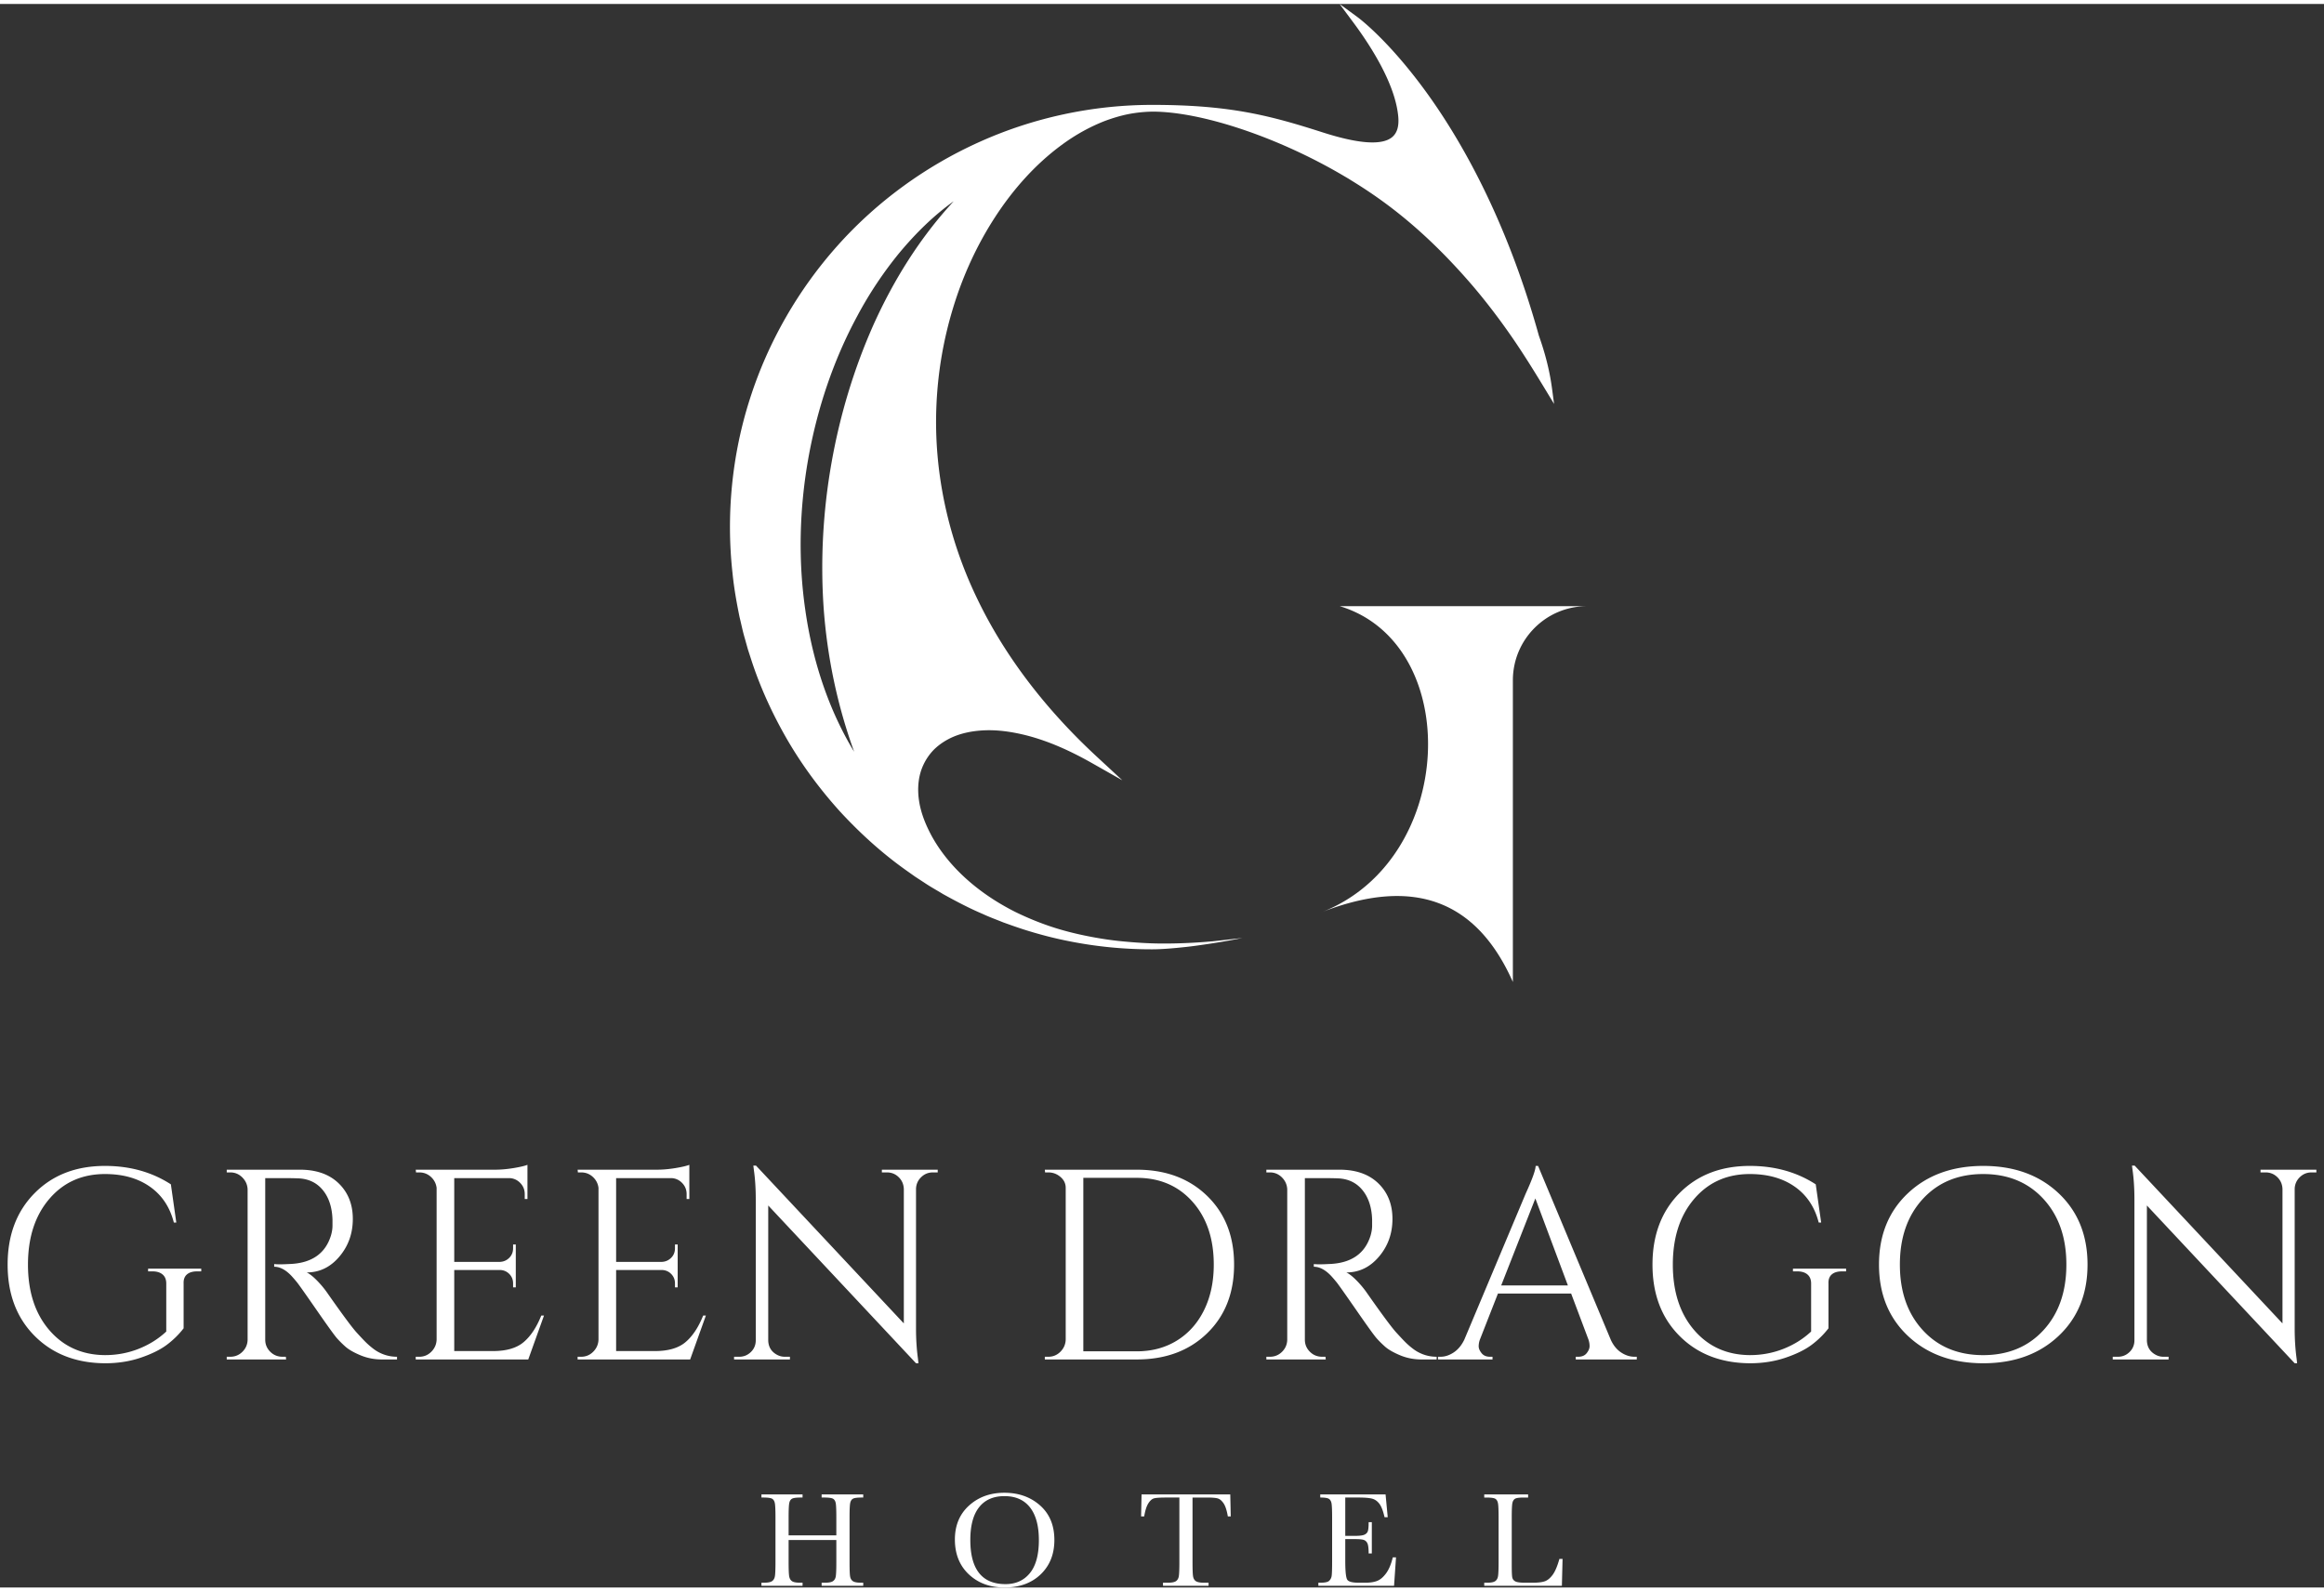
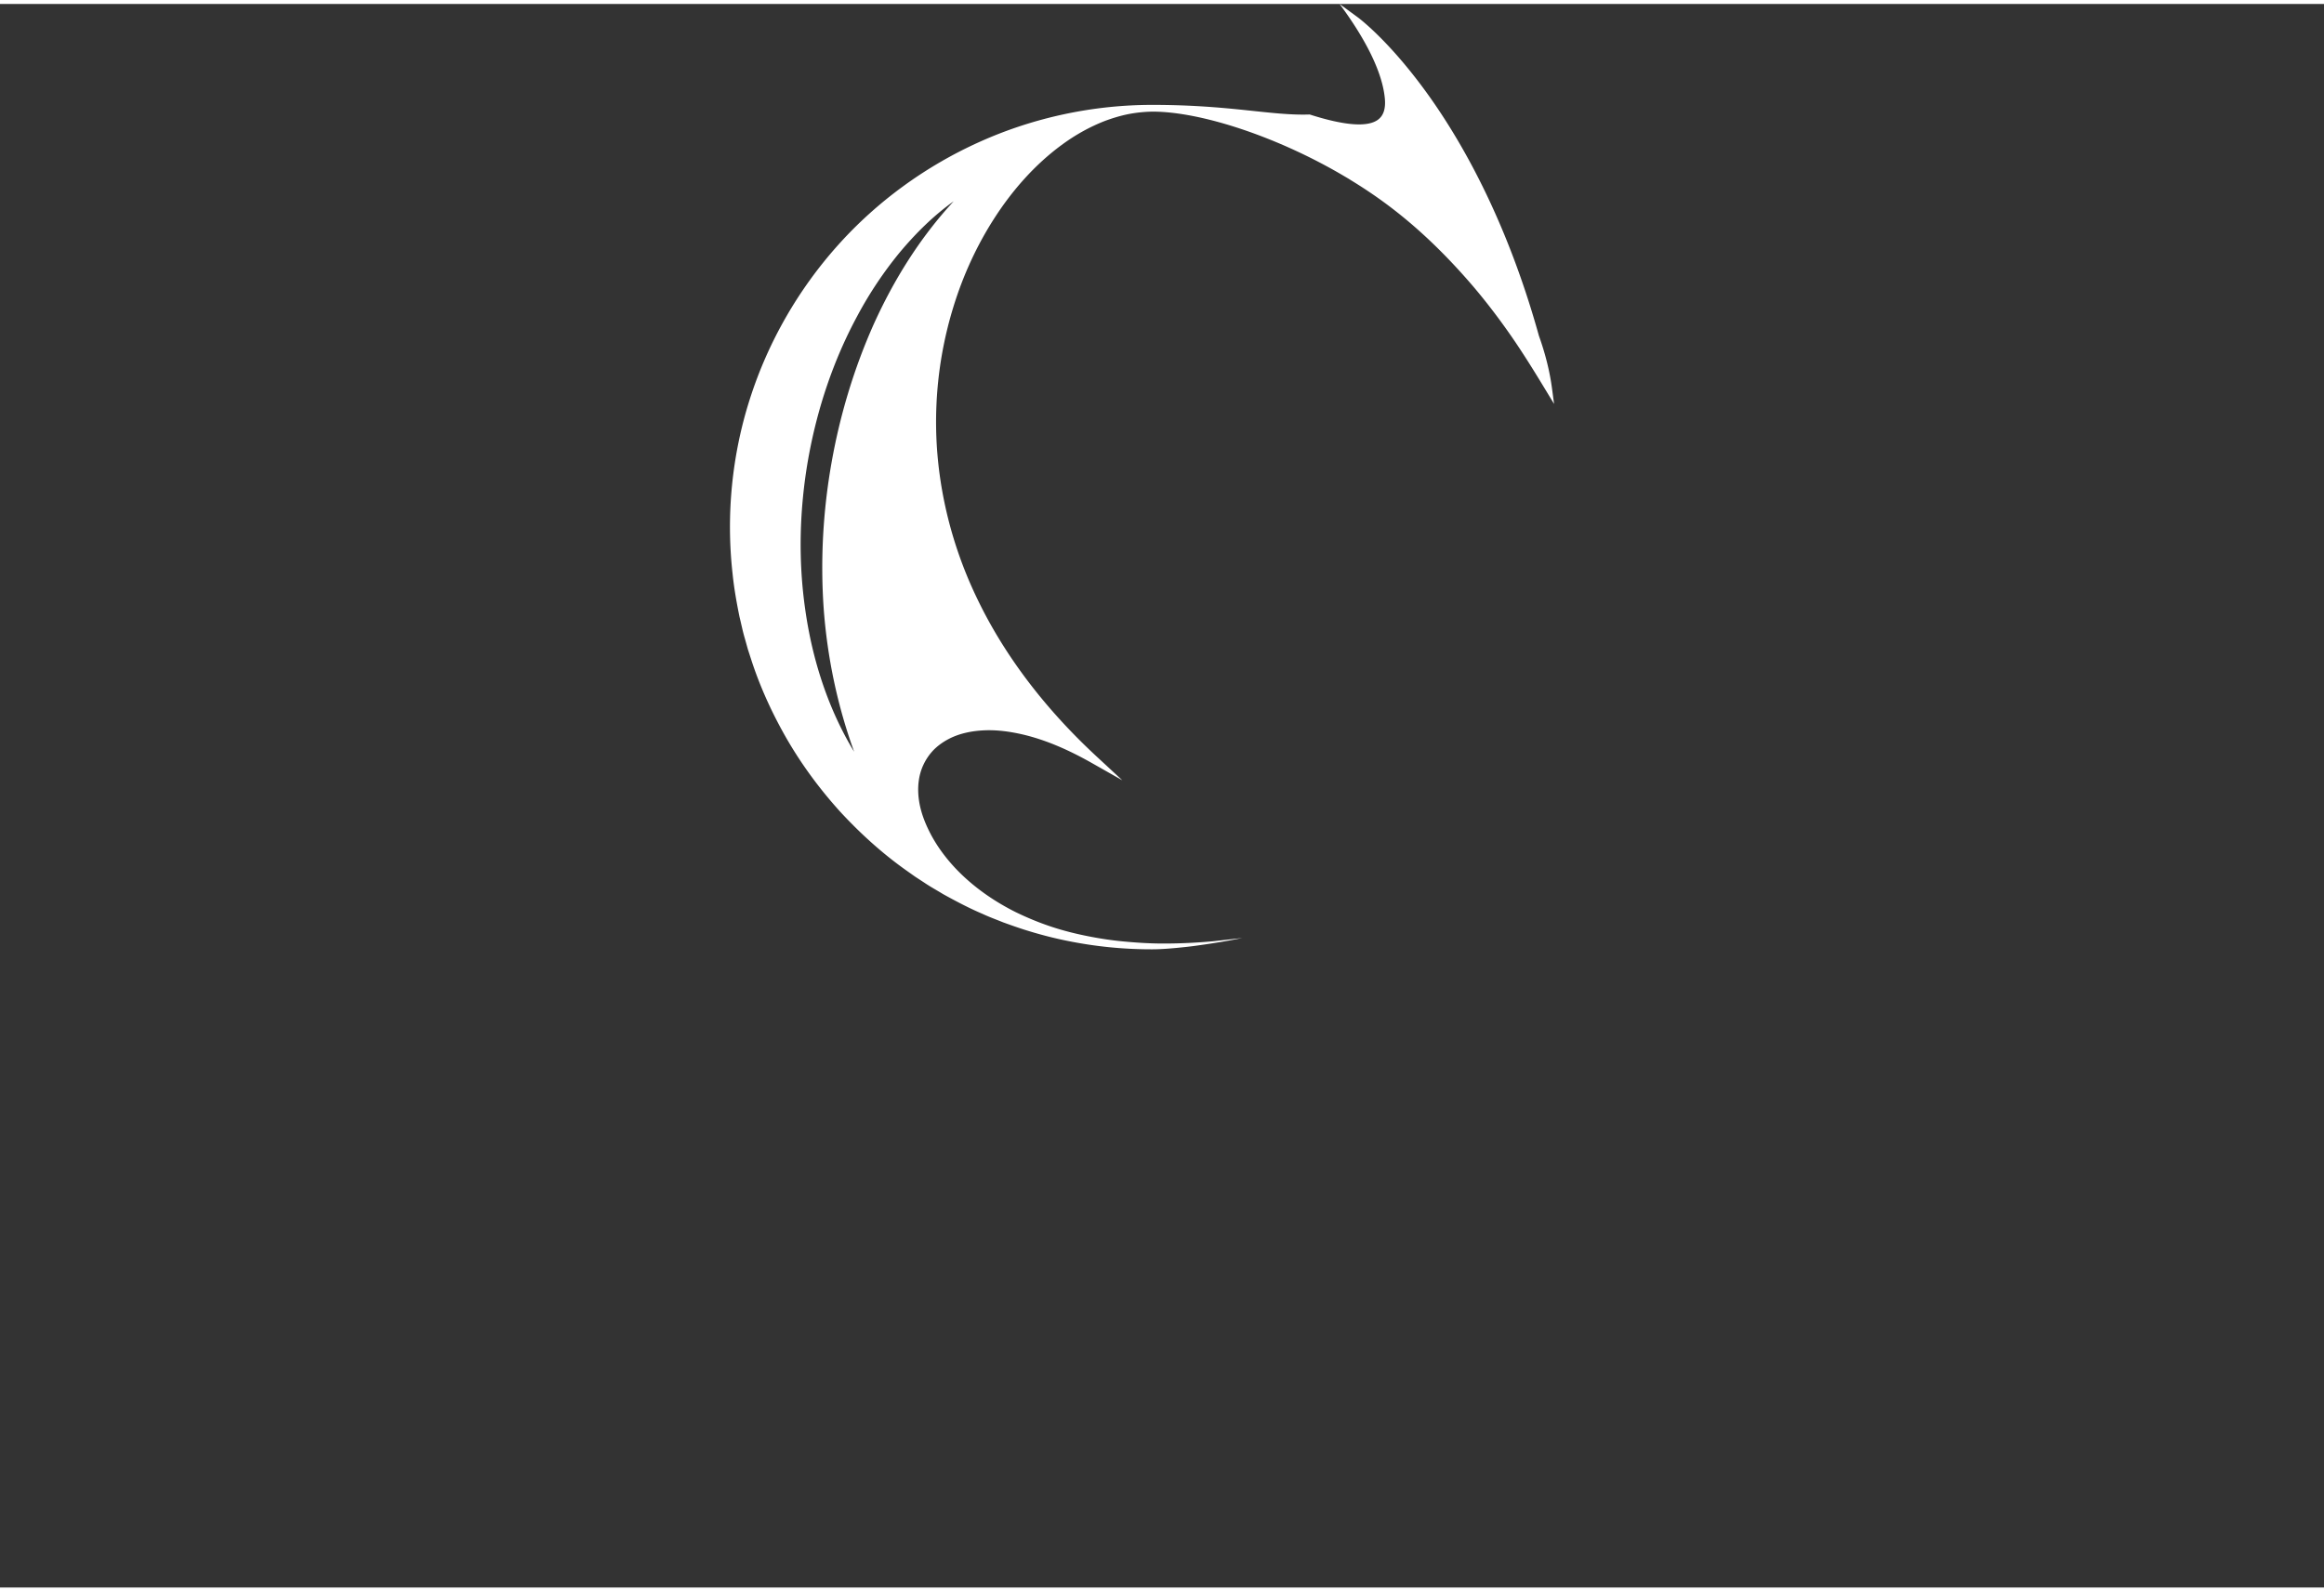
<svg xmlns="http://www.w3.org/2000/svg" width="400" height="274" viewBox="0 0 983 670" fill-rule="evenodd" clip-rule="evenodd" stroke-linejoin="round" stroke-miterlimit="2">
  <rect x="0" y="0" width="983" height="670" fill="#333333" stroke="none" />
  <g fill="#fff" fill-rule="nonzero">
-     <path d="M813.301 561.129c6.462 7.04 14.968 10.557 25.518 10.557s19.056-3.517 25.524-10.557c6.461-7.033 9.686-16.288 9.686-27.757 0-11.469-3.225-20.717-9.686-27.756-6.468-7.034-14.974-10.551-25.524-10.551s-19.056 3.517-25.518 10.551c-6.461 7.039-9.692 16.287-9.692 27.756 0 11.469 3.231 20.724 9.692 27.757m-6.254-57.978c8.183-7.684 18.794-11.523 31.833-11.523 13.032 0 23.644 3.839 31.827 11.523 8.177 7.685 12.272 17.761 12.272 30.221 0 12.467-4.095 22.537-12.272 30.221-8.183 7.691-18.795 11.53-31.827 11.53-13.039 0-23.65-3.839-31.833-11.53-8.178-7.684-12.273-17.754-12.273-30.221 0-12.46 4.095-22.536 12.273-30.221M14.64 563.539c-7.611-7.642-11.414-17.7-11.414-30.167 0-12.46 3.803-22.536 11.414-30.221 7.606-7.684 17.529-11.523 29.765-11.523 10.55 0 19.841 2.598 27.872 7.794l2.294 16.172h-1.034c-1.685-6.571-5.068-11.639-10.149-15.193-5.086-3.559-11.414-5.336-18.983-5.336-9.711 0-17.571 3.517-23.571 10.551-6.005 7.039-9.004 16.287-9.004 27.756 0 11.469 2.999 20.705 9.004 27.702 6 6.997 13.86 10.532 23.571 10.605 4.965 0 9.692-.876 14.164-2.634 4.472-1.758 8.391-4.204 11.755-7.344v-20.297c0-1.68-.517-2.963-1.545-3.839-1.034-.883-2.47-1.321-4.302-1.321H62.64v-1.15h22.482v1.15H83.4c-1.911 0-3.365.438-4.357 1.321-.998.876-1.454 2.159-1.375 3.839v18.922c-1.989 2.598-4.362 4.934-7.112 6.997-2.757 2.063-6.444 3.882-11.068 5.452-4.63 1.563-9.656 2.348-15.083 2.348-12.236-.079-22.159-3.936-29.765-11.584M119.53 496.785h-7.344v68.364c0 1.984.706 3.687 2.123 5.099 1.418 1.417 3.158 2.123 5.221 2.123h1.375l.115 1.15H95.904v-1.15h1.491c1.983 0 3.687-.687 5.099-2.062 1.417-1.382 2.166-3.061 2.239-5.05v-63.661c-.073-1.983-.822-3.681-2.239-5.099-1.412-1.411-3.116-2.123-5.099-2.123h-1.491v-1.15h30.963c6.961 0 12.425 1.935 16.404 5.792 3.973 3.864 5.962 8.877 5.962 15.029 0 6.157-1.892 11.469-5.676 15.941-3.785 4.478-8.391 6.711-13.824 6.711 1.15.535 2.507 1.588 4.077 3.151a41.438 41.438 0 0 1 4.186 4.88c6.577 9.4 10.854 15.193 12.844 17.377 1.989 2.178 3.401 3.669 4.247 4.472a33.02 33.02 0 0 0 2.75 2.348c.991.767 1.989 1.382 2.981 1.838 2.221 1.071 4.588 1.606 7.113 1.606v1.15h-6.31c-3.285 0-6.346-.596-9.175-1.783-2.829-1.186-4.953-2.409-6.364-3.668-1.418-1.266-2.641-2.483-3.669-3.669-1.034-1.187-3.882-5.142-8.549-11.877-4.66-6.723-7.38-10.568-8.14-11.524a57.97 57.97 0 0 0-2.41-2.811c-2.452-2.598-4.898-3.9-7.338-3.9v-1.144c.609.08 1.412.116 2.404.116.998 0 2.221-.036 3.675-.116 9.479-.231 15.442-4.204 17.888-11.931.462-1.527.693-2.963.693-4.302v-2.579c-.158-5.123-1.49-9.249-4.015-12.388-2.525-3.133-5.927-4.813-10.21-5.044-1.837-.079-4.131-.116-6.881-.116M177.334 572.371c1.99 0 3.687-.706 5.105-2.123 1.411-1.412 2.16-3.115 2.239-5.099v-64.238c-.231-1.832-1.035-3.383-2.41-4.643-1.381-1.259-3.024-1.892-4.934-1.892h-1.375l-.116-1.15h33.604c2.373 0 4.953-.225 7.746-.681 2.786-.463 4.758-.919 5.907-1.382v14.457h-1.149v-2.069c0-1.831-.633-3.401-1.893-4.703-1.259-1.296-2.774-1.983-4.526-2.063h-23.401v35.442h19.379c1.533-.073 2.829-.651 3.9-1.722 1.071-1.071 1.612-2.41 1.612-4.01v-1.612h1.144v18.125h-1.144v-1.722c0-1.527-.523-2.829-1.551-3.894-1.035-1.071-2.312-1.649-3.846-1.728h-19.494v34.298h16.397c5.659 0 9.985-1.26 12.966-3.785 2.982-2.525 5.464-6.273 7.453-11.243h1.15l-6.656 18.587h-47.598v-1.15h1.491zM245.807 572.371c1.99 0 3.687-.706 5.105-2.123 1.412-1.412 2.16-3.115 2.239-5.099v-64.238c-.231-1.832-1.034-3.383-2.409-4.643-1.375-1.259-3.024-1.892-4.935-1.892h-1.375l-.115-1.15h33.603c2.373 0 4.953-.225 7.746-.681 2.786-.463 4.758-.919 5.908-1.382v14.457h-1.15v-2.069c0-1.831-.633-3.401-1.893-4.703-1.259-1.296-2.774-1.983-4.526-2.063h-23.401v35.442h19.385c1.527-.073 2.823-.651 3.894-1.722 1.077-1.071 1.612-2.41 1.612-4.01v-1.612h1.144v18.125h-1.144v-1.722c0-1.527-.523-2.829-1.551-3.894-1.028-1.071-2.312-1.649-3.839-1.728h-19.501v34.298h16.404c5.652 0 9.978-1.26 12.959-3.785 2.982-2.525 5.464-6.273 7.454-11.243h1.15l-6.657 18.587h-47.597v-1.15h1.49zM394.569 494.376c-1.911 0-3.553.669-4.929 2.008-1.381 1.338-2.105 2.963-2.184 4.873v59.183c0 4.441.268 8.646.803 12.619l.232 2.062h-1.035l-62.51-66.751v57.12c.079 2.677 1.265 4.667 3.559 5.962a6.784 6.784 0 0 0 3.438.919h2.178v1.15h-23.626v-1.15h2.179c1.91 0 3.553-.669 4.934-2.008 1.375-1.338 2.063-2.999 2.063-4.989v-59.529c0-4.667-.268-8.828-.804-12.503l-.225-1.832h1.144l62.511 66.752v-56.889c-.079-1.99-.803-3.651-2.179-4.989-1.375-1.339-3.023-2.008-4.934-2.008h-2.178v-1.15h23.625v1.15h-2.062zM458.223 496.672v73.401h22.597c6.426 0 12.102-1.527 17.031-4.581 4.934-3.061 8.755-7.362 11.469-12.905 2.719-5.543 4.076-11.95 4.076-19.215 0-11.012-3.006-19.877-9.005-26.606-6.005-6.73-13.86-10.094-23.571-10.094h-22.597zm52.356 7.629c7.611 7.375 11.414 17.067 11.414 29.071 0 12.005-3.803 21.697-11.414 29.077-7.605 7.381-17.523 11.068-29.759 11.068h-38.885v-1.144h1.491c1.99 0 3.687-.712 5.105-2.123 1.417-1.418 2.16-3.116 2.239-5.105v-64.233c0-1.831-.748-3.382-2.239-4.642-1.491-1.259-3.188-1.892-5.105-1.892h-1.375l-.116-1.15h38.885c12.236 0 22.154 3.693 29.759 11.073M559.269 496.785h-7.338v68.364c0 1.984.706 3.687 2.124 5.099 1.411 1.417 3.151 2.123 5.214 2.123h1.381l.116 1.15h-25.123v-1.15h1.491c1.99 0 3.687-.687 5.105-2.062 1.411-1.382 2.16-3.061 2.233-5.05v-63.661c-.073-1.983-.822-3.681-2.233-5.099-1.418-1.411-3.115-2.123-5.105-2.123h-1.491v-1.15h30.97c6.954 0 12.424 1.935 16.403 5.792 3.973 3.864 5.963 8.877 5.963 15.029 0 6.157-1.892 11.469-5.683 15.941-3.784 4.478-8.39 6.711-13.818 6.711 1.144.535 2.501 1.588 4.071 3.151a40.789 40.789 0 0 1 4.186 4.88c6.577 9.4 10.86 15.193 12.85 17.377 1.99 2.178 3.401 3.669 4.241 4.472a33.02 33.02 0 0 0 2.75 2.348c.998.767 1.99 1.382 2.987 1.838 2.215 1.071 4.588 1.606 7.107 1.606v1.15h-6.303c-3.292 0-6.353-.596-9.176-1.783-2.829-1.186-4.952-2.409-6.37-3.668-1.412-1.266-2.635-2.483-3.669-3.669-1.034-1.187-3.882-5.142-8.542-11.877-4.667-6.723-7.381-10.568-8.141-11.524a57.97 57.97 0 0 0-2.41-2.811c-2.452-2.598-4.897-3.9-7.343-3.9v-1.144c.608.08 1.411.116 2.409.116.992 0 2.215-.036 3.669-.116 9.485-.231 15.448-4.204 17.894-11.931.456-1.527.688-2.963.688-4.302v-2.579c-.153-5.123-1.491-9.249-4.016-12.388-2.519-3.133-5.926-4.813-10.204-5.044-1.837-.079-4.131-.116-6.887-.116M634.969 542.206h28.219l-13.769-36.816-14.45 36.816zm56.432 30.166h.919v1.144h-25.81v-1.144h1.034c1.606 0 2.811-.517 3.614-1.551.803-1.028 1.199-2.008 1.199-2.927 0-.912-.152-1.831-.457-2.75l-7.337-19.5h-30.97l-7.684 19.616a8.378 8.378 0 0 0-.462 2.695c0 .882.401 1.838 1.21 2.866.803 1.034 2.002 1.551 3.608 1.551h1.035v1.144h-23.054v-1.144h1.028c1.911 0 3.785-.614 5.622-1.837 1.838-1.223 3.328-3.018 4.472-5.391l25.926-61.707c2.823-6.194 4.24-10.131 4.24-11.81h1.035l30.738 73.517c1.071 2.373 2.525 4.168 4.356 5.391 1.838 1.223 3.748 1.837 5.738 1.837M710.382 563.539c-7.612-7.642-11.415-17.7-11.415-30.167 0-12.46 3.803-22.536 11.415-30.221 7.605-7.684 17.529-11.523 29.764-11.523 10.55 0 19.841 2.598 27.873 7.794l2.293 16.172h-1.034c-1.685-6.571-5.068-11.639-10.149-15.193-5.086-3.559-11.414-5.336-18.983-5.336-9.71 0-17.571 3.517-23.571 10.551-6.005 7.039-9.004 16.287-9.004 27.756 0 11.469 2.999 20.705 9.004 27.702 6 6.997 13.861 10.532 23.571 10.605 4.971 0 9.692-.876 14.164-2.634 4.472-1.758 8.391-4.204 11.755-7.344v-20.297c0-1.68-.517-2.963-1.545-3.839-1.034-.883-2.47-1.321-4.302-1.321h-1.837v-1.15h22.482v1.15h-1.722c-1.911 0-3.365.438-4.363 1.321-.992.876-1.448 2.159-1.369 3.839v18.922c-1.989 2.598-4.362 4.934-7.112 6.997-2.757 2.063-6.444 3.882-11.068 5.452-4.63 1.563-9.656 2.348-15.083 2.348-12.235-.079-22.159-3.936-29.764-11.584M977.711 494.376c-1.91 0-3.559.669-4.934 2.008-1.375 1.338-2.099 2.963-2.178 4.873v59.183c0 4.441.267 8.646.803 12.619l.231 2.062h-1.034l-62.511-66.751v57.12c.079 2.677 1.266 4.667 3.559 5.962a6.784 6.784 0 0 0 3.438.919h2.184v1.15h-23.625v-1.15h2.172c1.91 0 3.559-.669 4.934-2.008 1.375-1.338 2.063-2.999 2.063-4.989v-59.529c0-4.667-.268-8.828-.797-12.503l-.237-1.832h1.149l62.511 66.752v-56.889c-.079-1.99-.803-3.651-2.178-4.989-1.381-1.339-3.024-2.008-4.935-2.008h-2.178v-1.15h23.626v1.15h-2.063zM353.751 649.897h-20.187v9.328c0 3.036.079 5.031.231 5.974.152.937.535 1.637 1.156 2.093.614.457 1.789.682 3.517.682h.997v1.314h-17.389v-1.314h.998c1.655 0 2.799-.207 3.432-.627.639-.42 1.046-1.071 1.229-1.953.182-.882.274-2.939.274-6.169v-18.959c0-3.085-.092-5.068-.274-5.963-.183-.894-.56-1.509-1.138-1.856-.584-.34-1.85-.511-3.809-.511h-.712v-1.308h17.389v1.308h-.712c-1.88 0-3.115.159-3.705.475-.59.31-.986.894-1.18 1.746-.201.858-.304 2.896-.304 6.109v7.666h20.187v-7.666c0-3.085-.085-5.068-.255-5.963-.171-.894-.548-1.509-1.126-1.856-.584-.34-1.849-.511-3.809-.511h-1.028v-1.308h17.596v1.308h-.572c-1.898 0-3.145.159-3.736.475-.59.31-.985.894-1.18 1.746-.201.858-.298 2.896-.298 6.109v18.959c0 3.036.067 5.031.213 5.974.14.937.523 1.637 1.15 2.093.626.457 1.807.682 3.541.682h.882v1.314h-17.596v-1.314h1.345c1.637 0 2.768-.207 3.407-.627.633-.42 1.04-1.071 1.211-1.953.17-.882.255-2.939.255-6.169v-9.328zM410.426 649.897c0 6.219 1.242 10.885 3.724 14 2.476 3.116 6.194 4.673 11.159 4.673 4.35 0 7.794-1.557 10.319-4.673 2.531-3.115 3.79-7.763 3.79-13.939 0-6.011-1.241-10.611-3.729-13.817-2.495-3.201-6.103-4.801-10.837-4.801-4.654 0-8.226 1.564-10.702 4.685-2.482 3.127-3.724 7.751-3.724 13.872m-6.528-.194c0-5.969 1.996-10.764 5.987-14.372 3.991-3.614 8.968-5.415 14.943-5.415 6.017 0 11.055 1.783 15.095 5.361 4.034 3.571 6.054 8.445 6.054 14.62 0 5.987-1.935 10.837-5.798 14.542-3.87 3.705-8.962 5.561-15.272 5.561-6.139 0-11.177-1.856-15.107-5.561-3.937-3.705-5.902-8.622-5.902-14.736M483.97 639.921h-1.315l.201-9.297h37.522l.201 9.297h-1.229c-.438-2.55-1.034-4.387-1.795-5.519-.76-1.125-1.576-1.825-2.452-2.081-.876-.255-2.367-.383-4.472-.383h-6.218v27.288c0 3.018.073 5.008.213 5.957.146.949.529 1.655 1.156 2.105.627.457 1.801.688 3.535.688h1.88v1.308h-19.275v-1.308h2.002c1.649 0 2.792-.213 3.431-.627.639-.42 1.047-1.071 1.229-1.953.177-.888.268-2.945.268-6.17v-27.288h-5.731c-2.489 0-4.162.116-5.02.353-.852.237-1.655.955-2.409 2.154-.749 1.199-1.321 3.024-1.722 5.476M589.114 657.254h1.369l-.828 12.035H557.64v-1.314h.797c1.916 0 3.157-.256 3.723-.767.56-.517.913-1.168 1.071-1.953.146-.791.225-2.805.225-6.03V640.26c0-2.944-.085-4.885-.243-5.816-.164-.931-.536-1.582-1.114-1.953-.578-.372-1.801-.554-3.662-.554v-1.314h27.629l.912 9.637h-1.344c-.609-2.695-1.351-4.612-2.233-5.743-.883-1.132-1.935-1.844-3.152-2.136-1.217-.298-3.176-.444-5.871-.444h-5.361v16.221h4.101c1.886 0 3.2-.158 3.955-.481.748-.328 1.241-.815 1.478-1.472.238-.651.353-1.935.353-3.833h1.345v13.227h-1.345c0-2.148-.176-3.584-.535-4.32-.365-.73-.894-1.205-1.582-1.424-.7-.219-1.868-.328-3.523-.328h-4.247v9.151c0 4.581.292 7.277.883 8.086.59.809 2.172 1.211 4.757 1.211h2.884c2.033 0 3.706-.262 5.014-.785 1.314-.524 2.561-1.594 3.754-3.219 1.186-1.631 2.123-3.864 2.805-6.717M660.929 657.912l-.286 11.378h-32.844v-1.314h1.138c1.655 0 2.799-.207 3.438-.627.639-.42 1.046-1.071 1.223-1.953.182-.888.274-2.945.274-6.17v-18.964c0-3.079-.092-5.069-.274-5.957-.177-.894-.56-1.515-1.138-1.856-.578-.34-1.85-.511-3.803-.511h-.858v-1.314h18.564v1.314h-1.716c-1.898 0-3.146.152-3.736.469-.584.316-.979.9-1.18 1.752-.201.858-.298 2.89-.298 6.103v20.242c0 2.793.073 4.545.225 5.245.152.706.566 1.253 1.241 1.643.675.389 2.123.584 4.35.584h2.933c2.379 0 4.137-.207 5.293-.627 1.15-.42 2.239-1.332 3.28-2.738 1.034-1.405 1.977-3.638 2.835-6.699h1.339zM566.699 254.8c52.55 15.917 49.477 107.833-8.245 129.7 38.66-15.253 65.79-5.975 81.457 29.296V286.177c0-17.328 14.049-31.377 31.377-31.377H566.699z" />
-     <path d="M369.6 135.425c-8.39 18.801-14.34 38.599-17.906 58.818-3.559 20.212-4.721 40.844-3.304 61.391 1.497 20.547 5.714 40.947 12.899 60.77-10.97-18.052-17.65-38.788-20.656-59.925-3.079-21.179-2.489-42.882 1.223-63.976 3.748-21.089 10.593-41.69 20.778-60.521a164.447 164.447 0 0 1 17.742-26.632c6.82-8.183 14.42-15.74 23.017-21.867-14.317 15.479-25.299 33.196-33.793 51.942m155.814 259.771c-4.119.469-8.244.931-12.363 1.382-6.79.608-13.592.949-20.389.955-5.463.024-10.915-.286-16.336-.779-5.427-.456-10.818-1.266-16.148-2.324-5.324-1.053-10.599-2.379-15.74-4.101-5.141-1.716-10.149-3.803-15.01-6.176-9.65-4.861-18.6-11.201-25.907-19.117-3.639-3.961-6.857-8.305-9.431-12.996-2.537-4.691-4.575-9.704-5.354-14.894-.779-5.16-.365-10.557 1.837-15.205a23.125 23.125 0 0 1 4.32-6.31c1.813-1.825 3.931-3.334 6.212-4.551 4.594-2.44 9.875-3.51 15.156-3.748 5.3-.243 10.654.469 15.887 1.649 10.489 2.391 20.449 6.942 29.868 12.285l12.71 7.209-10.721-9.929c-20.681-19.129-38.52-41.562-50.689-66.964-12.223-25.305-18.441-53.567-17.23-81.658a165.052 165.052 0 0 1 7.076-41.417c4.088-13.428 9.972-26.333 17.596-38.112 7.611-11.761 17.03-22.457 28.292-30.738 5.616-4.15 11.73-7.599 18.198-10.124 3.255-1.211 6.577-2.227 9.966-2.915a58.668 58.668 0 0 1 10.295-1.065c20.778 0 53.177 10.873 80.636 27.051l2.373 1.394c.127.079.249.158.377.243.14.091.28.183.426.274 4.898 2.987 9.546 6.084 13.811 9.199 13.124 9.565 25.53 21.247 37.924 35.709 5.506 6.48 10.915 13.544 16.093 21.01 5.336 7.684 10.362 15.874 14.645 22.95l3.547 5.847-.906-6.778c-.949-7.076-2.799-14.493-5.507-22.05-14.152-50.92-34.194-84.809-48.516-104.273-15.57-21.174-27.641-30.136-28.14-30.507L566.605 0l5.671 7.624c8.019 10.775 17.845 26.442 19.141 39.87.408 4.235-.462 7.149-2.658 8.92-4.296 3.462-14.092 2.781-29.114-2.026C537.583 47.33 520.644 42.7 487.509 42.7c-25.031-.018-50.062 5.293-72.903 15.539-22.84 10.222-43.557 25.226-60.241 43.899-16.683 18.654-29.424 40.808-37.072 64.634-7.684 23.808-10.209 49.247-7.453 74.083.615 6.218 1.716 12.381 2.963 18.502.755 3.03 1.345 6.103 2.245 9.096l1.26 4.515 1.442 4.46c3.851 11.889 9.12 23.291 15.381 34.09 6.297 10.788 13.781 20.87 22.147 30.13 8.463 9.169 17.742 17.62 27.921 24.849l3.821 2.707 3.918 2.562c2.58 1.752 5.33 3.236 7.989 4.873 5.464 3.012 10.982 5.938 16.726 8.378 2.829 1.314 5.762 2.385 8.658 3.554 2.933 1.064 5.871 2.111 8.84 3.06 5.945 1.886 11.981 3.492 18.095 4.727a177.806 177.806 0 0 0 37.17 3.615c3.133-.067 6.248-.305 9.345-.597 3.097-.298 6.194-.626 9.267-1.077 3.358-.462 6.711-.979 10.045-1.545.608-.103 1.217-.213 1.825-.323.748-.133 1.503-.261 2.251-.401 1.029-.195 2.057-.396 3.085-.602.396-.073.785-.146 1.18-.226v-.006z" />
+     <path d="M369.6 135.425c-8.39 18.801-14.34 38.599-17.906 58.818-3.559 20.212-4.721 40.844-3.304 61.391 1.497 20.547 5.714 40.947 12.899 60.77-10.97-18.052-17.65-38.788-20.656-59.925-3.079-21.179-2.489-42.882 1.223-63.976 3.748-21.089 10.593-41.69 20.778-60.521a164.447 164.447 0 0 1 17.742-26.632c6.82-8.183 14.42-15.74 23.017-21.867-14.317 15.479-25.299 33.196-33.793 51.942m155.814 259.771c-4.119.469-8.244.931-12.363 1.382-6.79.608-13.592.949-20.389.955-5.463.024-10.915-.286-16.336-.779-5.427-.456-10.818-1.266-16.148-2.324-5.324-1.053-10.599-2.379-15.74-4.101-5.141-1.716-10.149-3.803-15.01-6.176-9.65-4.861-18.6-11.201-25.907-19.117-3.639-3.961-6.857-8.305-9.431-12.996-2.537-4.691-4.575-9.704-5.354-14.894-.779-5.16-.365-10.557 1.837-15.205a23.125 23.125 0 0 1 4.32-6.31c1.813-1.825 3.931-3.334 6.212-4.551 4.594-2.44 9.875-3.51 15.156-3.748 5.3-.243 10.654.469 15.887 1.649 10.489 2.391 20.449 6.942 29.868 12.285l12.71 7.209-10.721-9.929c-20.681-19.129-38.52-41.562-50.689-66.964-12.223-25.305-18.441-53.567-17.23-81.658a165.052 165.052 0 0 1 7.076-41.417c4.088-13.428 9.972-26.333 17.596-38.112 7.611-11.761 17.03-22.457 28.292-30.738 5.616-4.15 11.73-7.599 18.198-10.124 3.255-1.211 6.577-2.227 9.966-2.915a58.668 58.668 0 0 1 10.295-1.065c20.778 0 53.177 10.873 80.636 27.051l2.373 1.394c.127.079.249.158.377.243.14.091.28.183.426.274 4.898 2.987 9.546 6.084 13.811 9.199 13.124 9.565 25.53 21.247 37.924 35.709 5.506 6.48 10.915 13.544 16.093 21.01 5.336 7.684 10.362 15.874 14.645 22.95l3.547 5.847-.906-6.778c-.949-7.076-2.799-14.493-5.507-22.05-14.152-50.92-34.194-84.809-48.516-104.273-15.57-21.174-27.641-30.136-28.14-30.507L566.605 0c8.019 10.775 17.845 26.442 19.141 39.87.408 4.235-.462 7.149-2.658 8.92-4.296 3.462-14.092 2.781-29.114-2.026C537.583 47.33 520.644 42.7 487.509 42.7c-25.031-.018-50.062 5.293-72.903 15.539-22.84 10.222-43.557 25.226-60.241 43.899-16.683 18.654-29.424 40.808-37.072 64.634-7.684 23.808-10.209 49.247-7.453 74.083.615 6.218 1.716 12.381 2.963 18.502.755 3.03 1.345 6.103 2.245 9.096l1.26 4.515 1.442 4.46c3.851 11.889 9.12 23.291 15.381 34.09 6.297 10.788 13.781 20.87 22.147 30.13 8.463 9.169 17.742 17.62 27.921 24.849l3.821 2.707 3.918 2.562c2.58 1.752 5.33 3.236 7.989 4.873 5.464 3.012 10.982 5.938 16.726 8.378 2.829 1.314 5.762 2.385 8.658 3.554 2.933 1.064 5.871 2.111 8.84 3.06 5.945 1.886 11.981 3.492 18.095 4.727a177.806 177.806 0 0 0 37.17 3.615c3.133-.067 6.248-.305 9.345-.597 3.097-.298 6.194-.626 9.267-1.077 3.358-.462 6.711-.979 10.045-1.545.608-.103 1.217-.213 1.825-.323.748-.133 1.503-.261 2.251-.401 1.029-.195 2.057-.396 3.085-.602.396-.073.785-.146 1.18-.226v-.006z" />
  </g>
</svg>